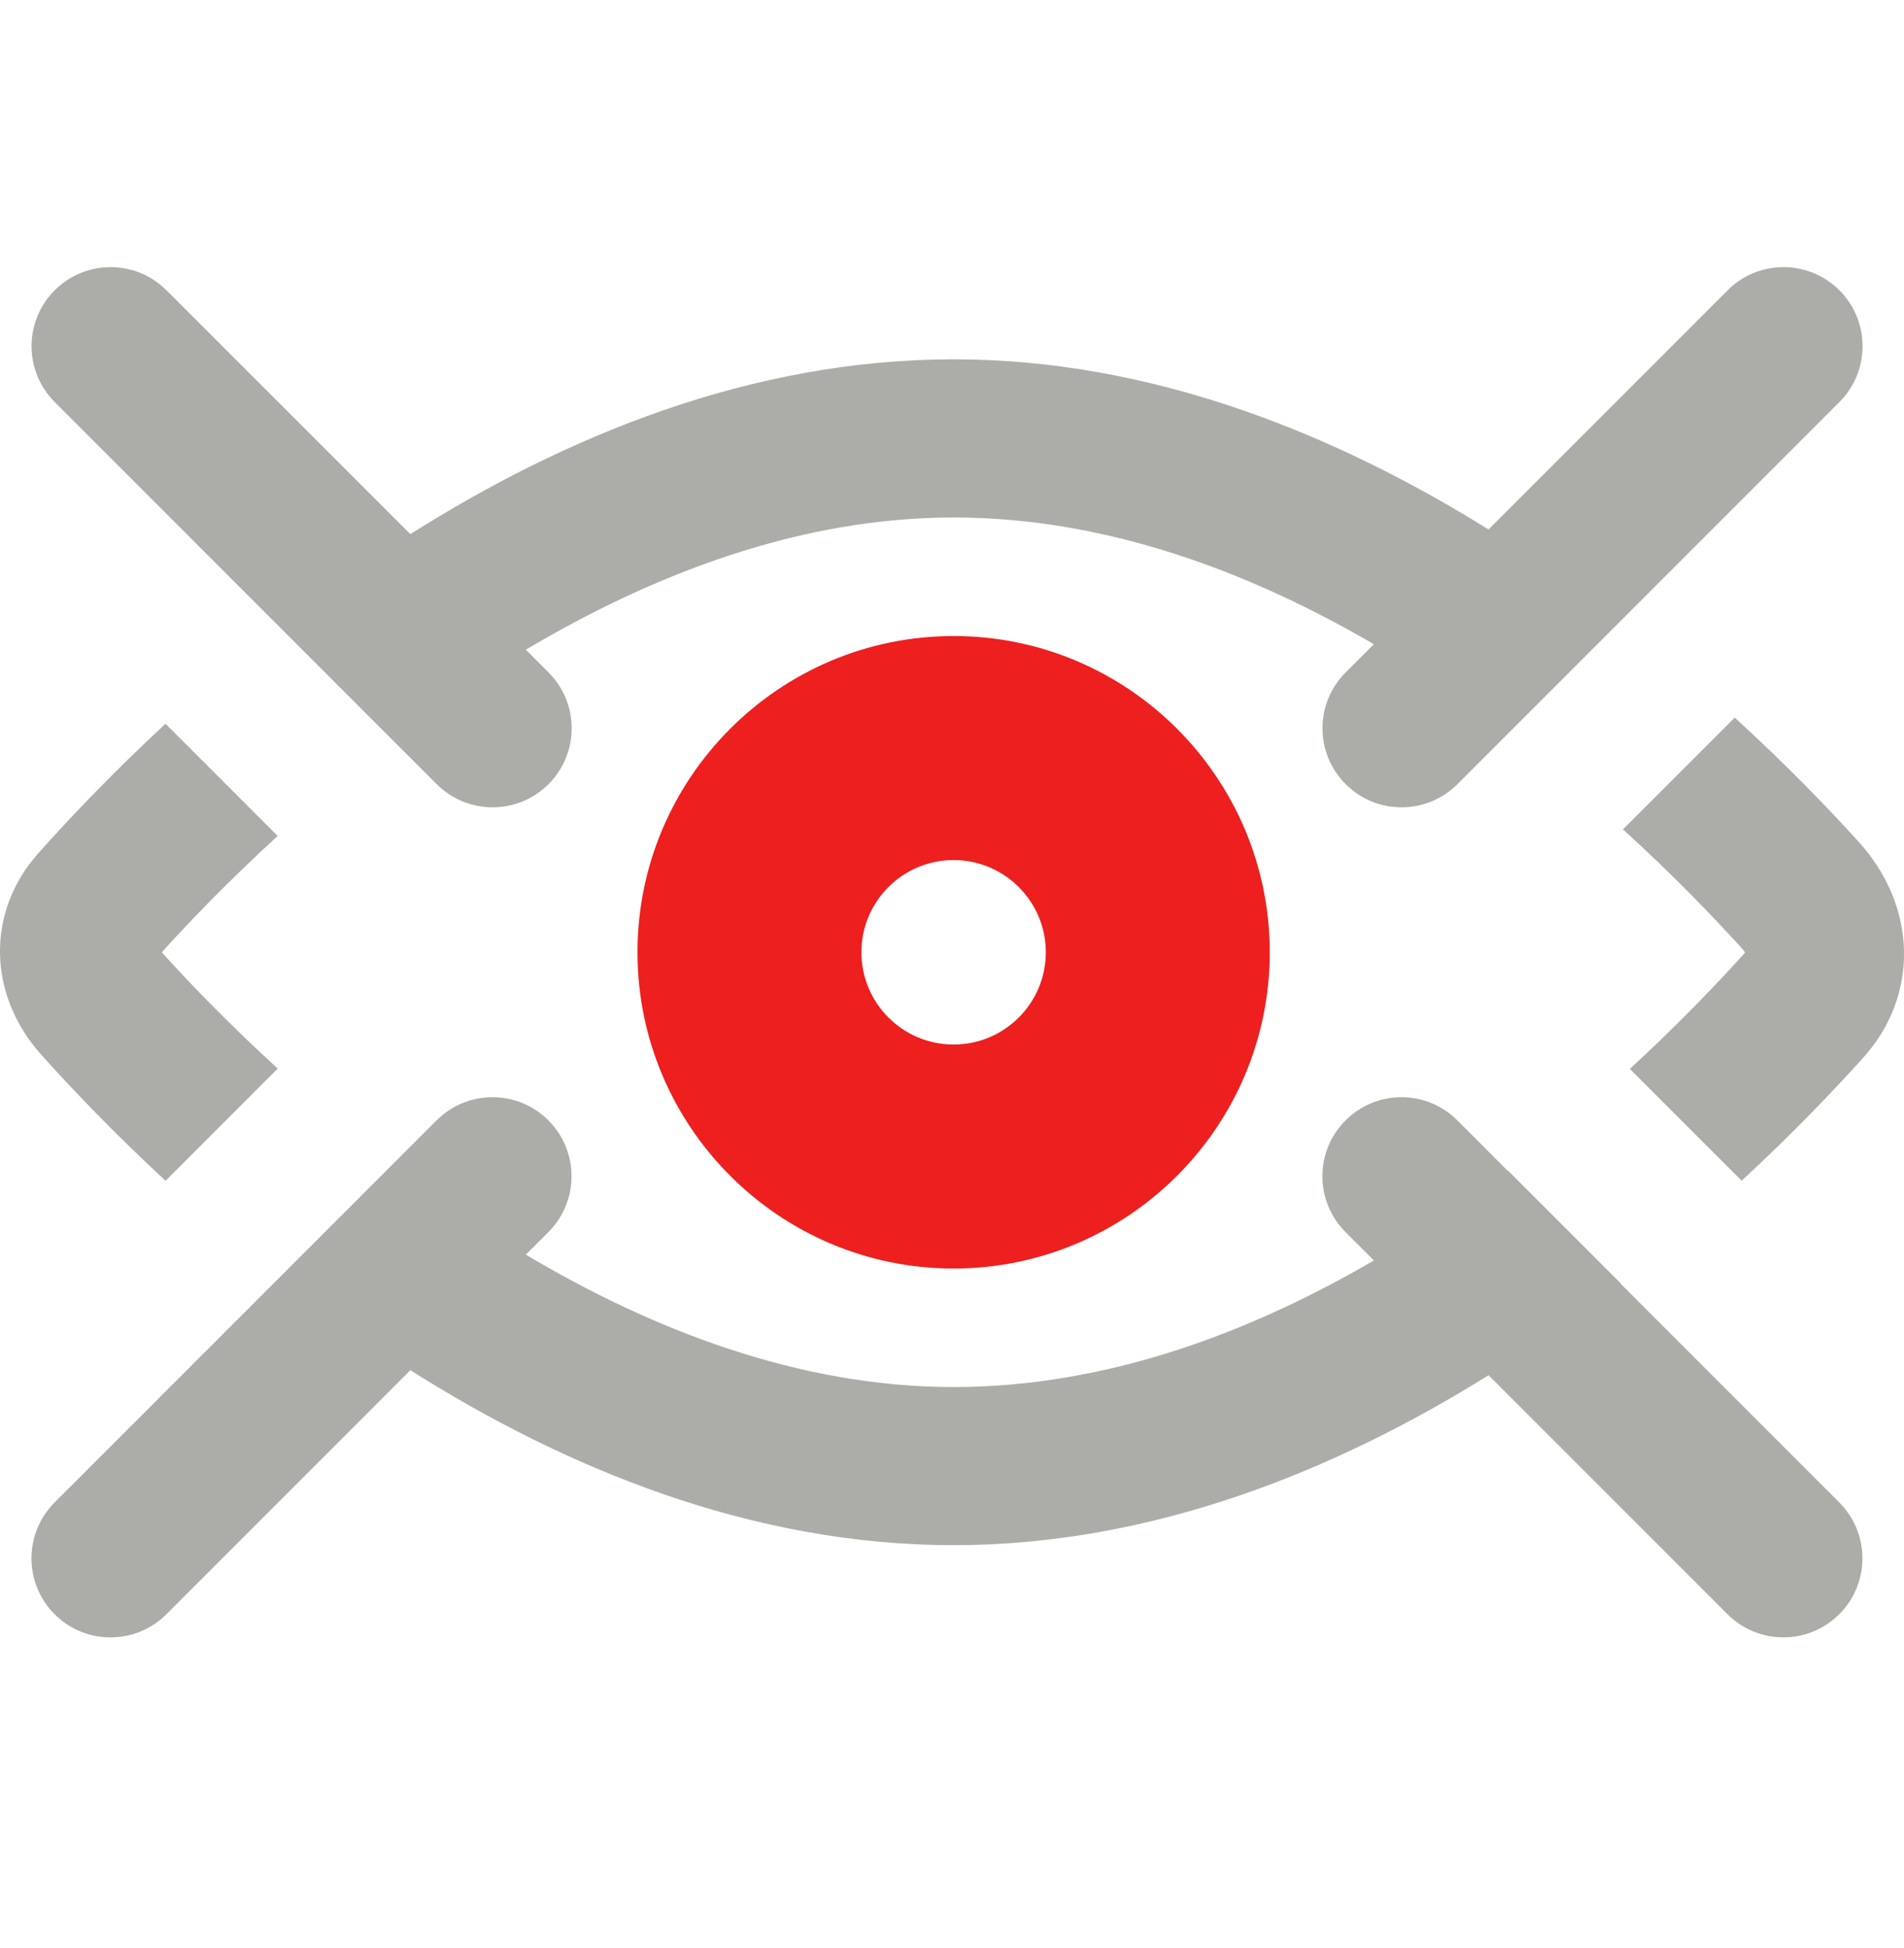
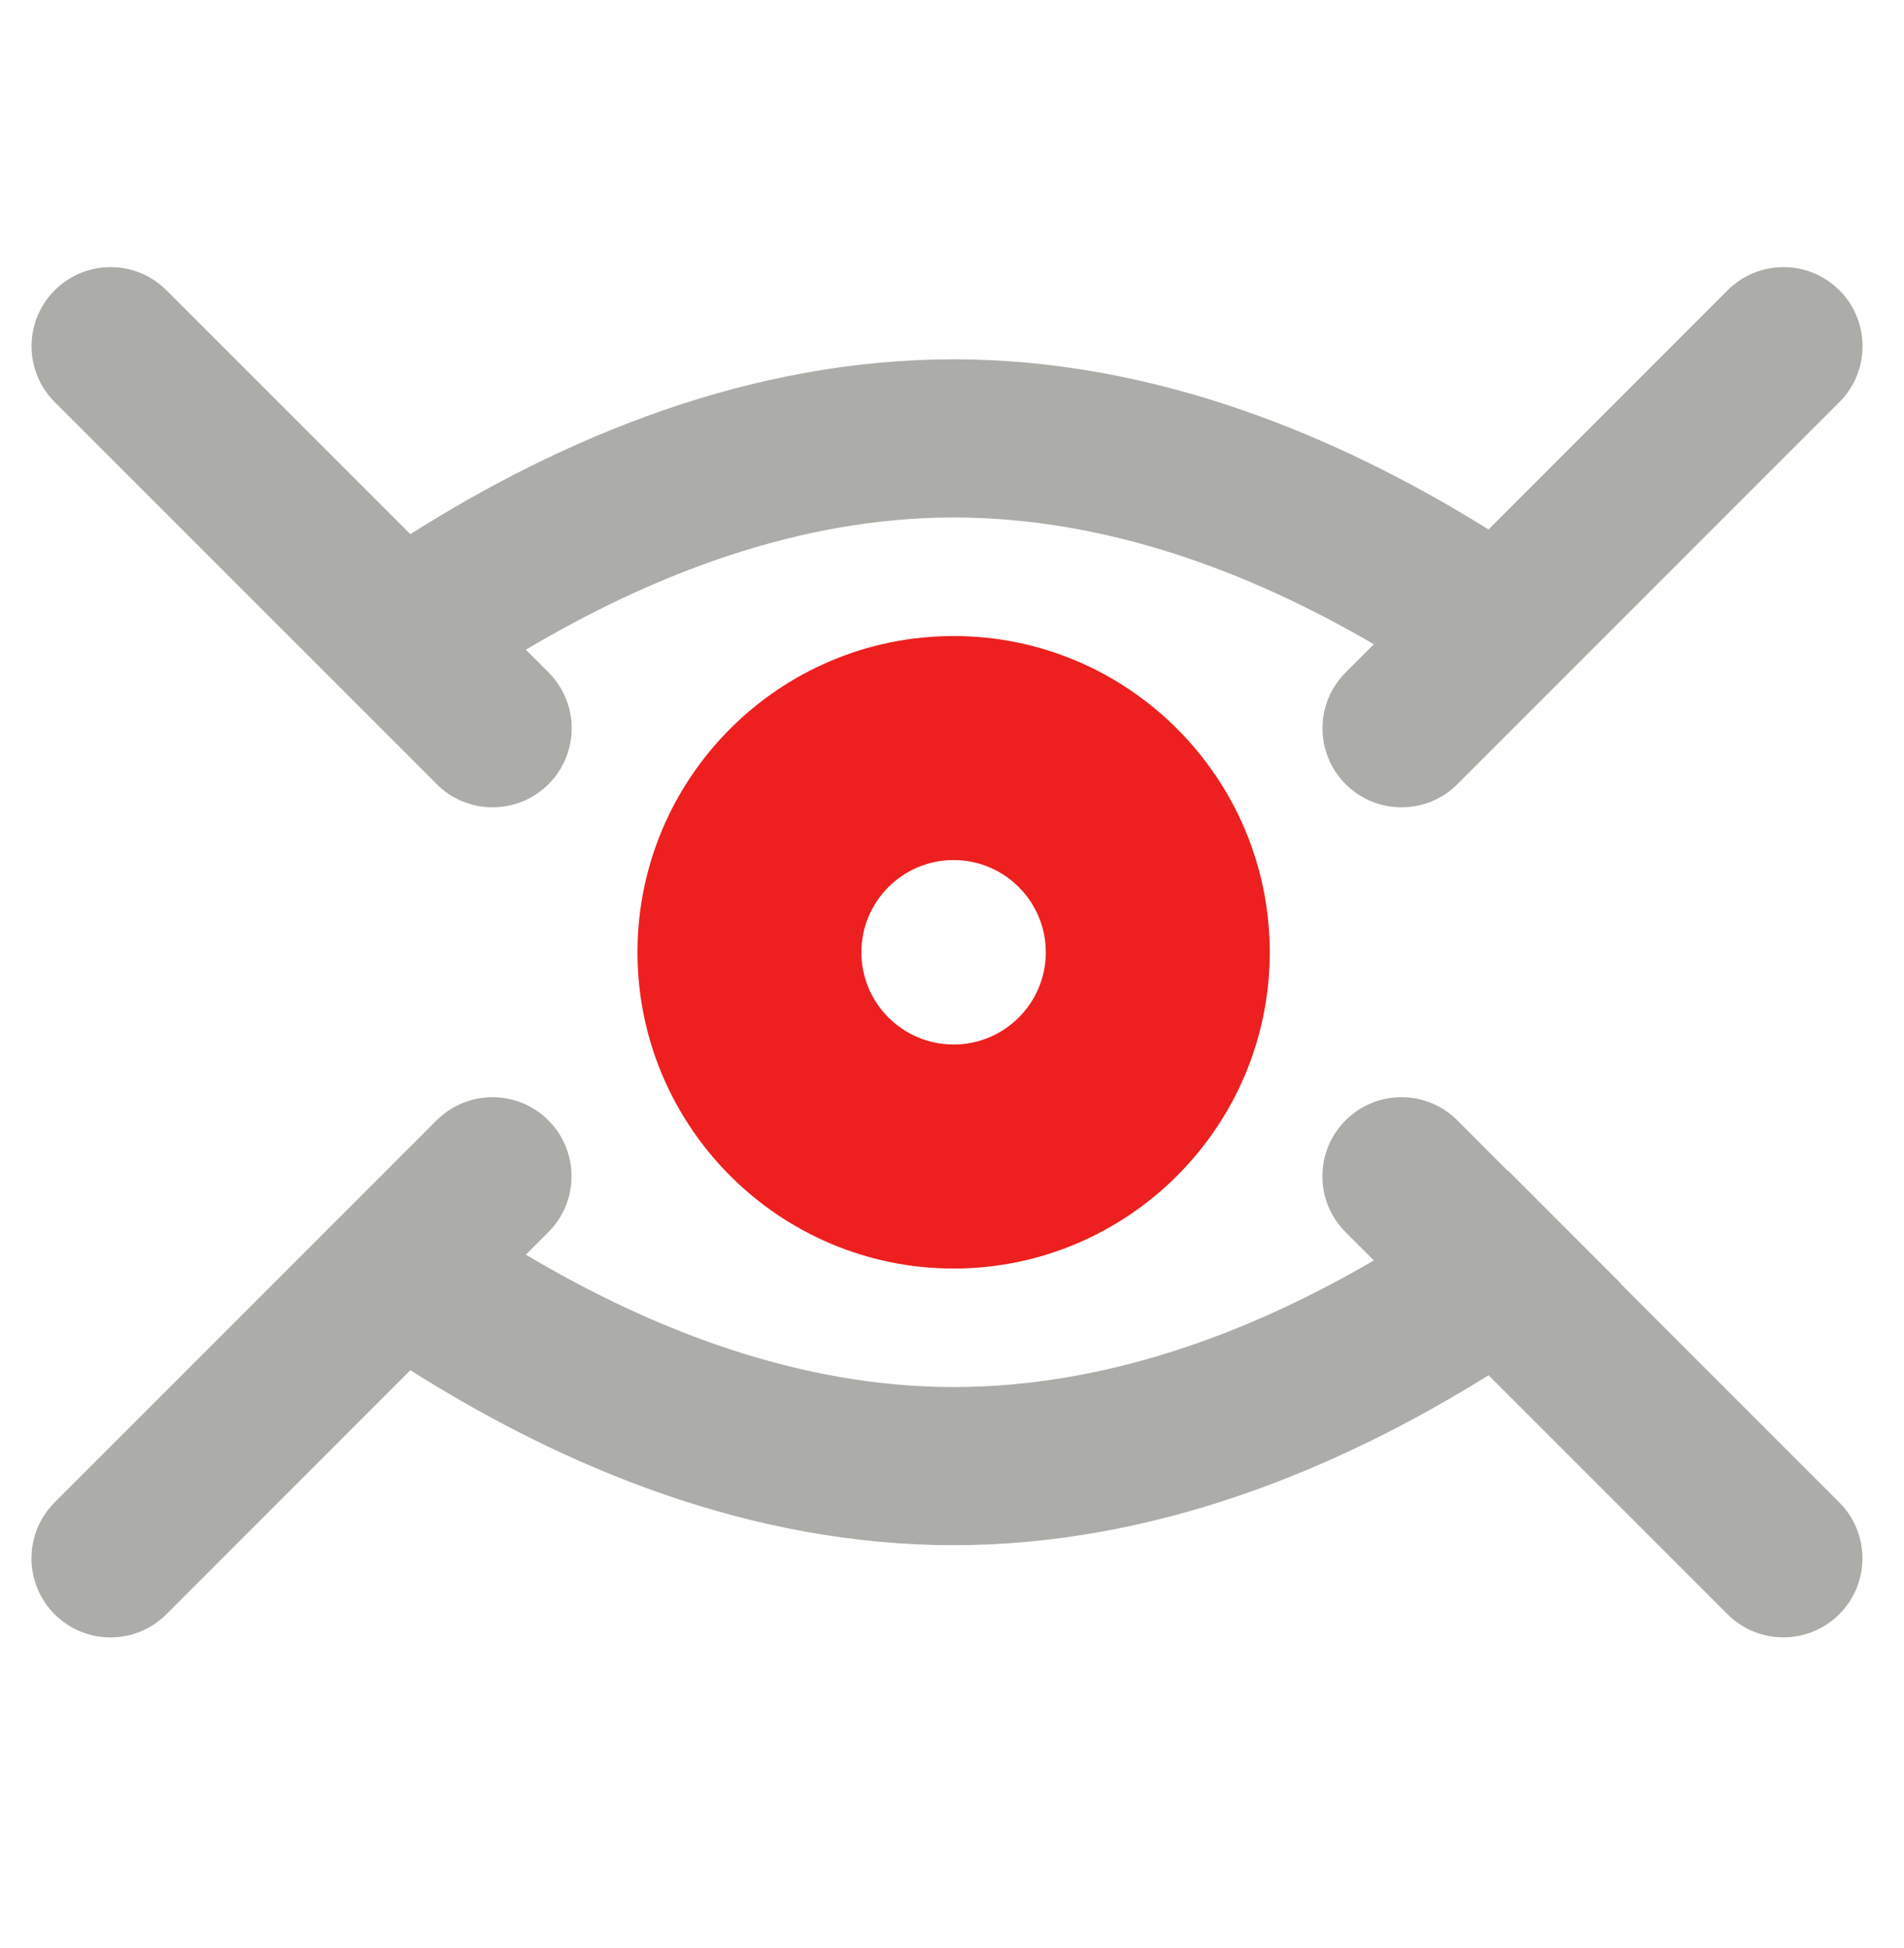
<svg xmlns="http://www.w3.org/2000/svg" version="1.1" id="Capa_1" x="0px" y="0px" width="44px" height="45px" viewBox="0 0 44 45" enable-background="new 0 0 44 45" xml:space="preserve">
  <g>
    <path fill="#ED1F1F" d="M14.732,22c0,4.028,3.277,7.306,7.305,7.306s7.306-3.277,7.306-7.306s-3.277-7.306-7.306-7.306   S14.732,17.972,14.732,22z M24.168,22c0,1.176-0.956,2.131-2.131,2.131S19.906,23.176,19.906,22s0.956-2.131,2.131-2.131   S24.168,20.824,24.168,22z" />
    <path fill="#ACADA8" d="M10.092,18.116c0.356,0.357,0.824,0.535,1.292,0.535s0.935-0.178,1.292-0.535   c0.713-0.713,0.713-1.869,0-2.582l-0.524-0.524c2.907-1.727,6.305-3.055,9.886-3.055c3.521,0,6.843,1.256,9.71,2.928l-0.651,0.651   c-0.714,0.713-0.714,1.869,0,2.582c0.356,0.357,0.824,0.535,1.291,0.535c0.468,0,0.936-0.178,1.292-0.535l8.827-8.827   c0.714-0.713,0.714-1.87,0-2.583c-0.713-0.713-1.87-0.713-2.583,0l-5.525,5.526c-3.515-2.188-7.753-3.931-12.36-3.931   c-4.699,0-9,1.791-12.556,4.039L3.847,6.706c-0.713-0.713-1.87-0.713-2.583,0s-0.713,1.87,0,2.583L10.092,18.116z" />
    <path fill="#ACADA8" d="M37.446,29.651c0.002-0.002,0.004-0.003,0.006-0.005l-2.599-2.599c-0.003,0.001-0.005,0.003-0.007,0.005   l-1.168-1.169c-0.713-0.714-1.87-0.714-2.583,0c-0.714,0.713-0.714,1.869,0,2.582l0.654,0.654   c-2.868,1.673-6.188,2.925-9.713,2.925c-3.579,0-6.977-1.331-9.884-3.058l0.521-0.521c0.713-0.713,0.713-1.869,0-2.582   c-0.713-0.714-1.87-0.714-2.583,0l-8.828,8.827c-0.713,0.713-0.713,1.87,0,2.583c0.356,0.356,0.824,0.535,1.292,0.535   s0.935-0.179,1.292-0.535l5.637-5.638c3.555,2.247,7.858,4.042,12.553,4.042c4.611,0,8.848-1.735,12.364-3.926l5.521,5.521   c0.356,0.356,0.824,0.535,1.292,0.535c0.467,0,0.935-0.179,1.291-0.535c0.714-0.713,0.714-1.87,0-2.583L37.446,29.651z" />
-     <path fill="#ACADA8" d="M42.95,19.445c-0.698-0.771-1.669-1.776-2.862-2.867l-2.583,2.582c1.147,1.043,2.078,2.01,2.739,2.739   c0.04,0.043,0.066,0.08,0.084,0.108c-0.648,0.72-1.553,1.665-2.663,2.687l2.583,2.583c1.17-1.081,2.122-2.077,2.811-2.843   C44.354,22.996,44.31,20.944,42.95,19.445z" />
-     <path fill="#ACADA8" d="M3.826,27.279l2.592-2.593C5.225,23.597,4.306,22.63,3.739,22c0.582-0.645,1.498-1.608,2.678-2.688   L3.825,16.72c-1.232,1.142-2.23,2.194-2.945,2.998c-1.199,1.347-1.171,3.257,0.07,4.645C1.652,25.146,2.626,26.169,3.826,27.279z" />
  </g>
</svg>